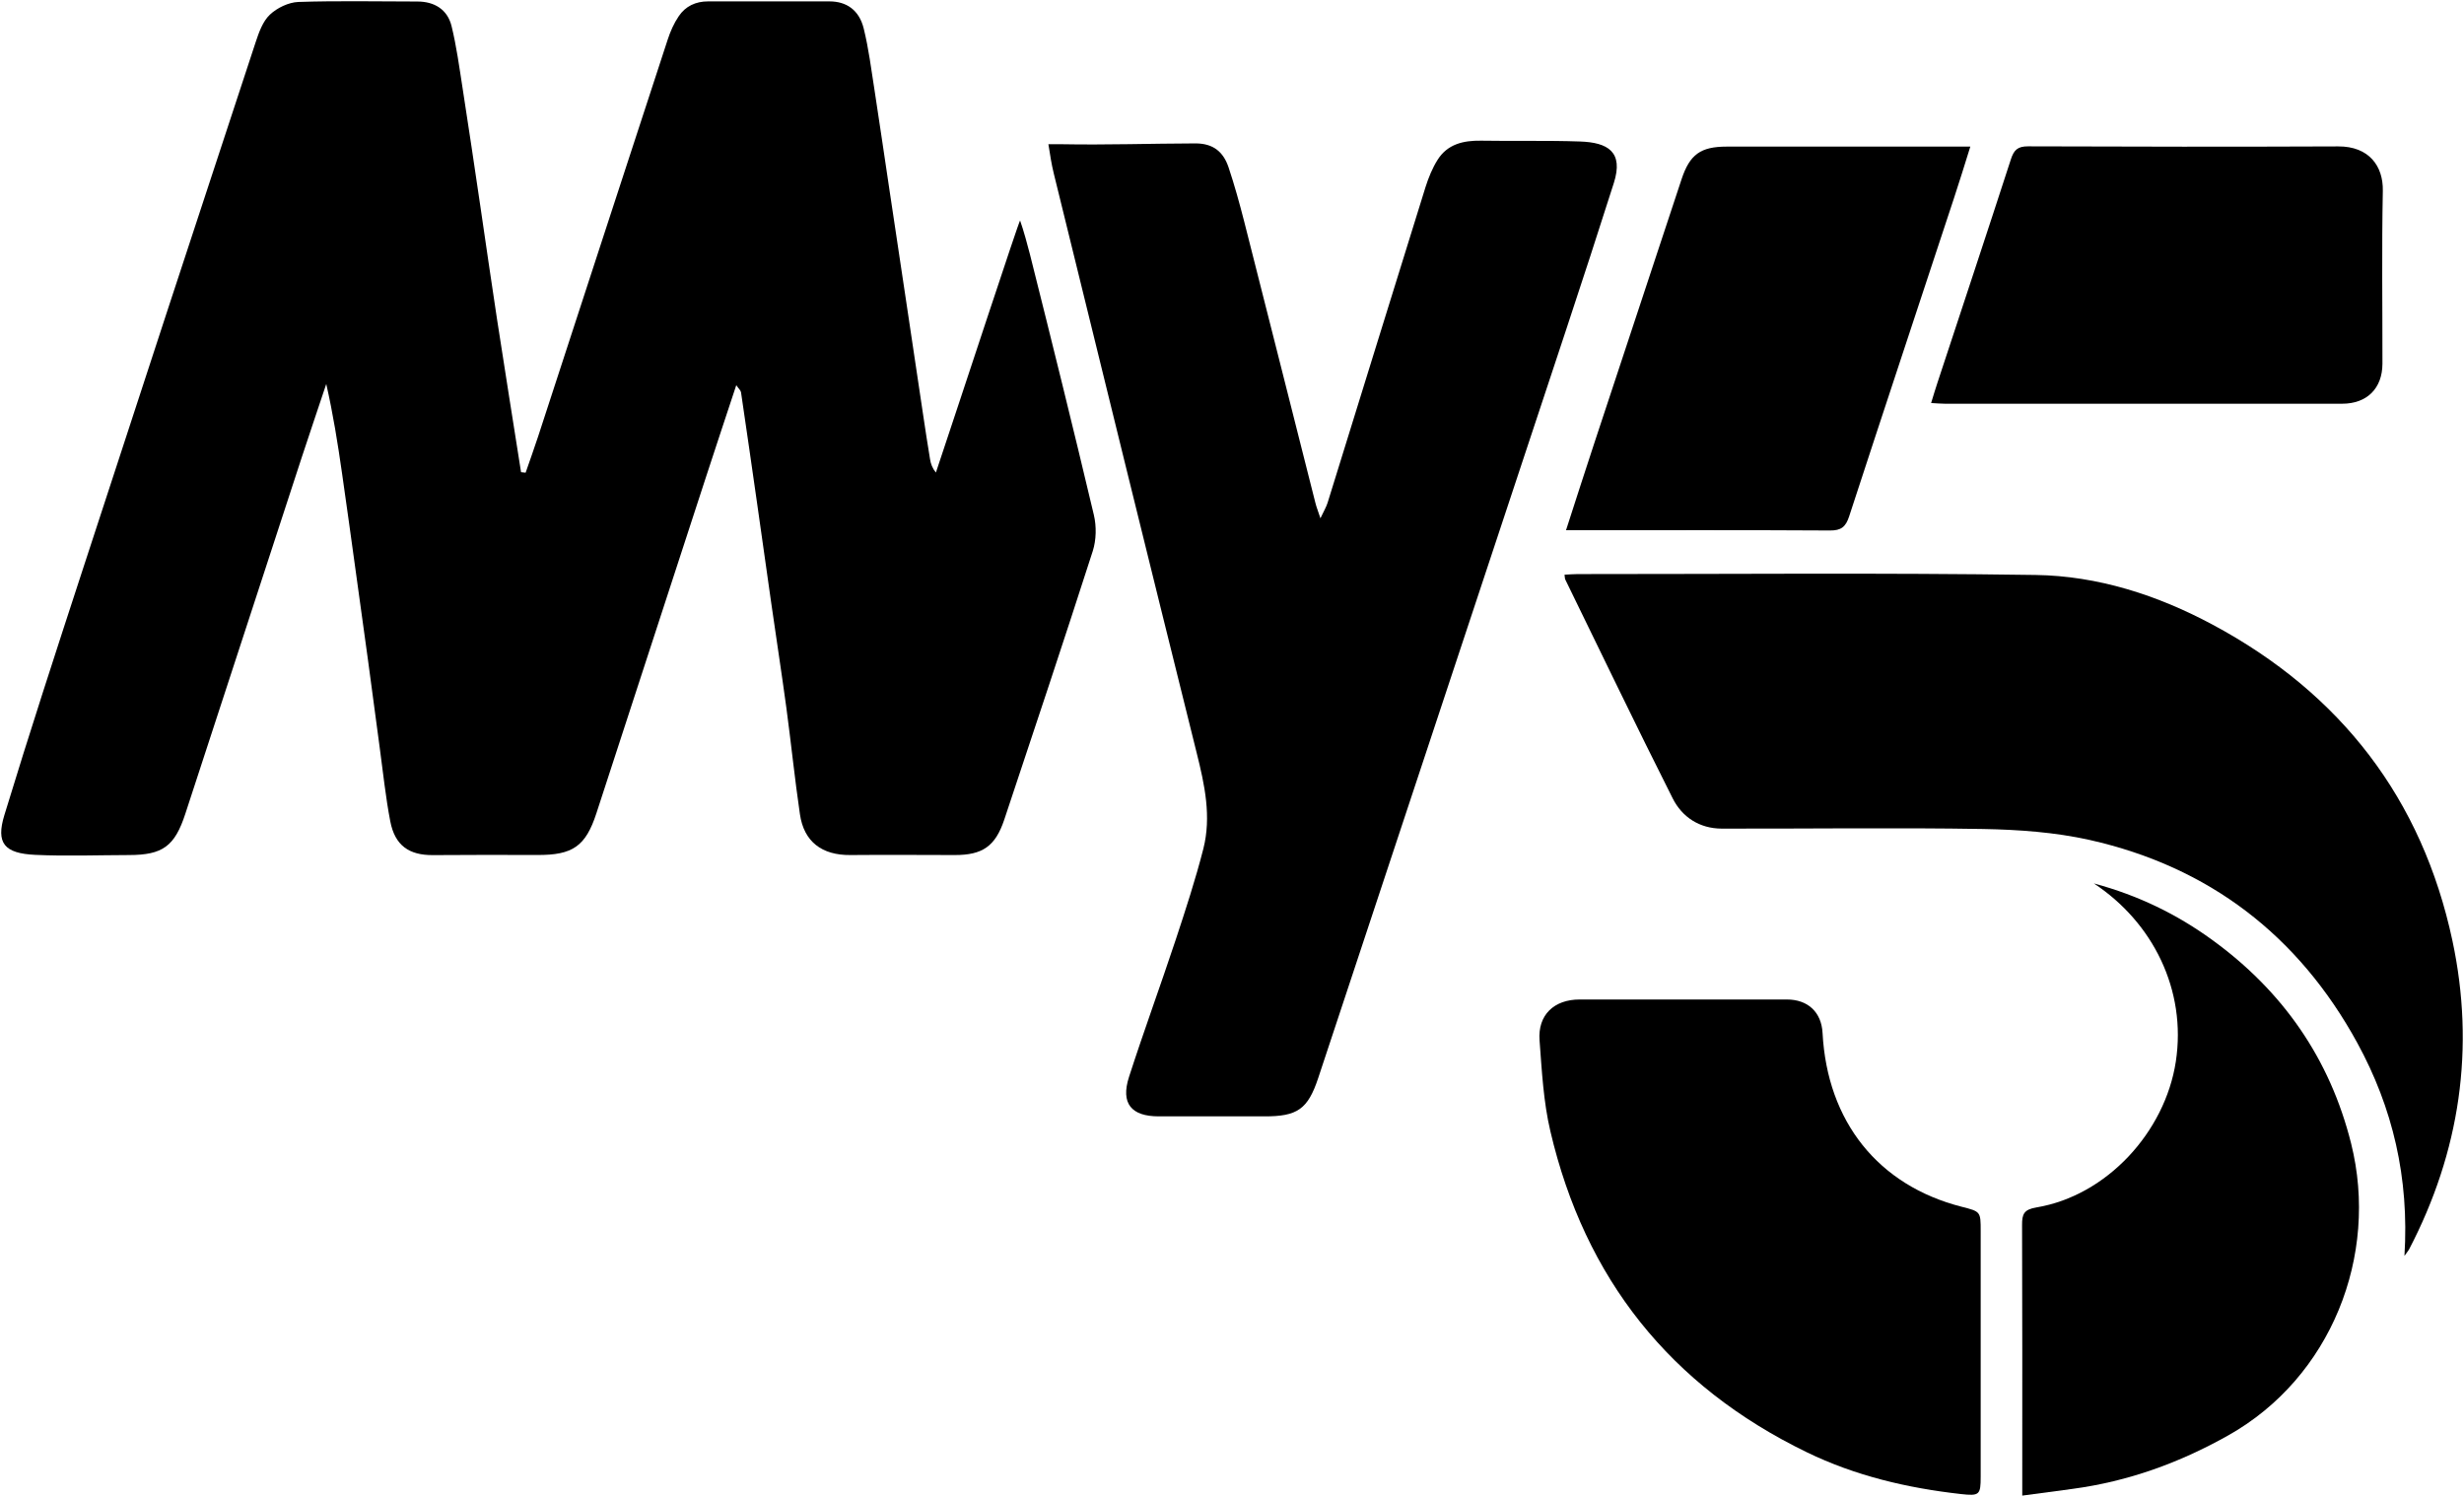
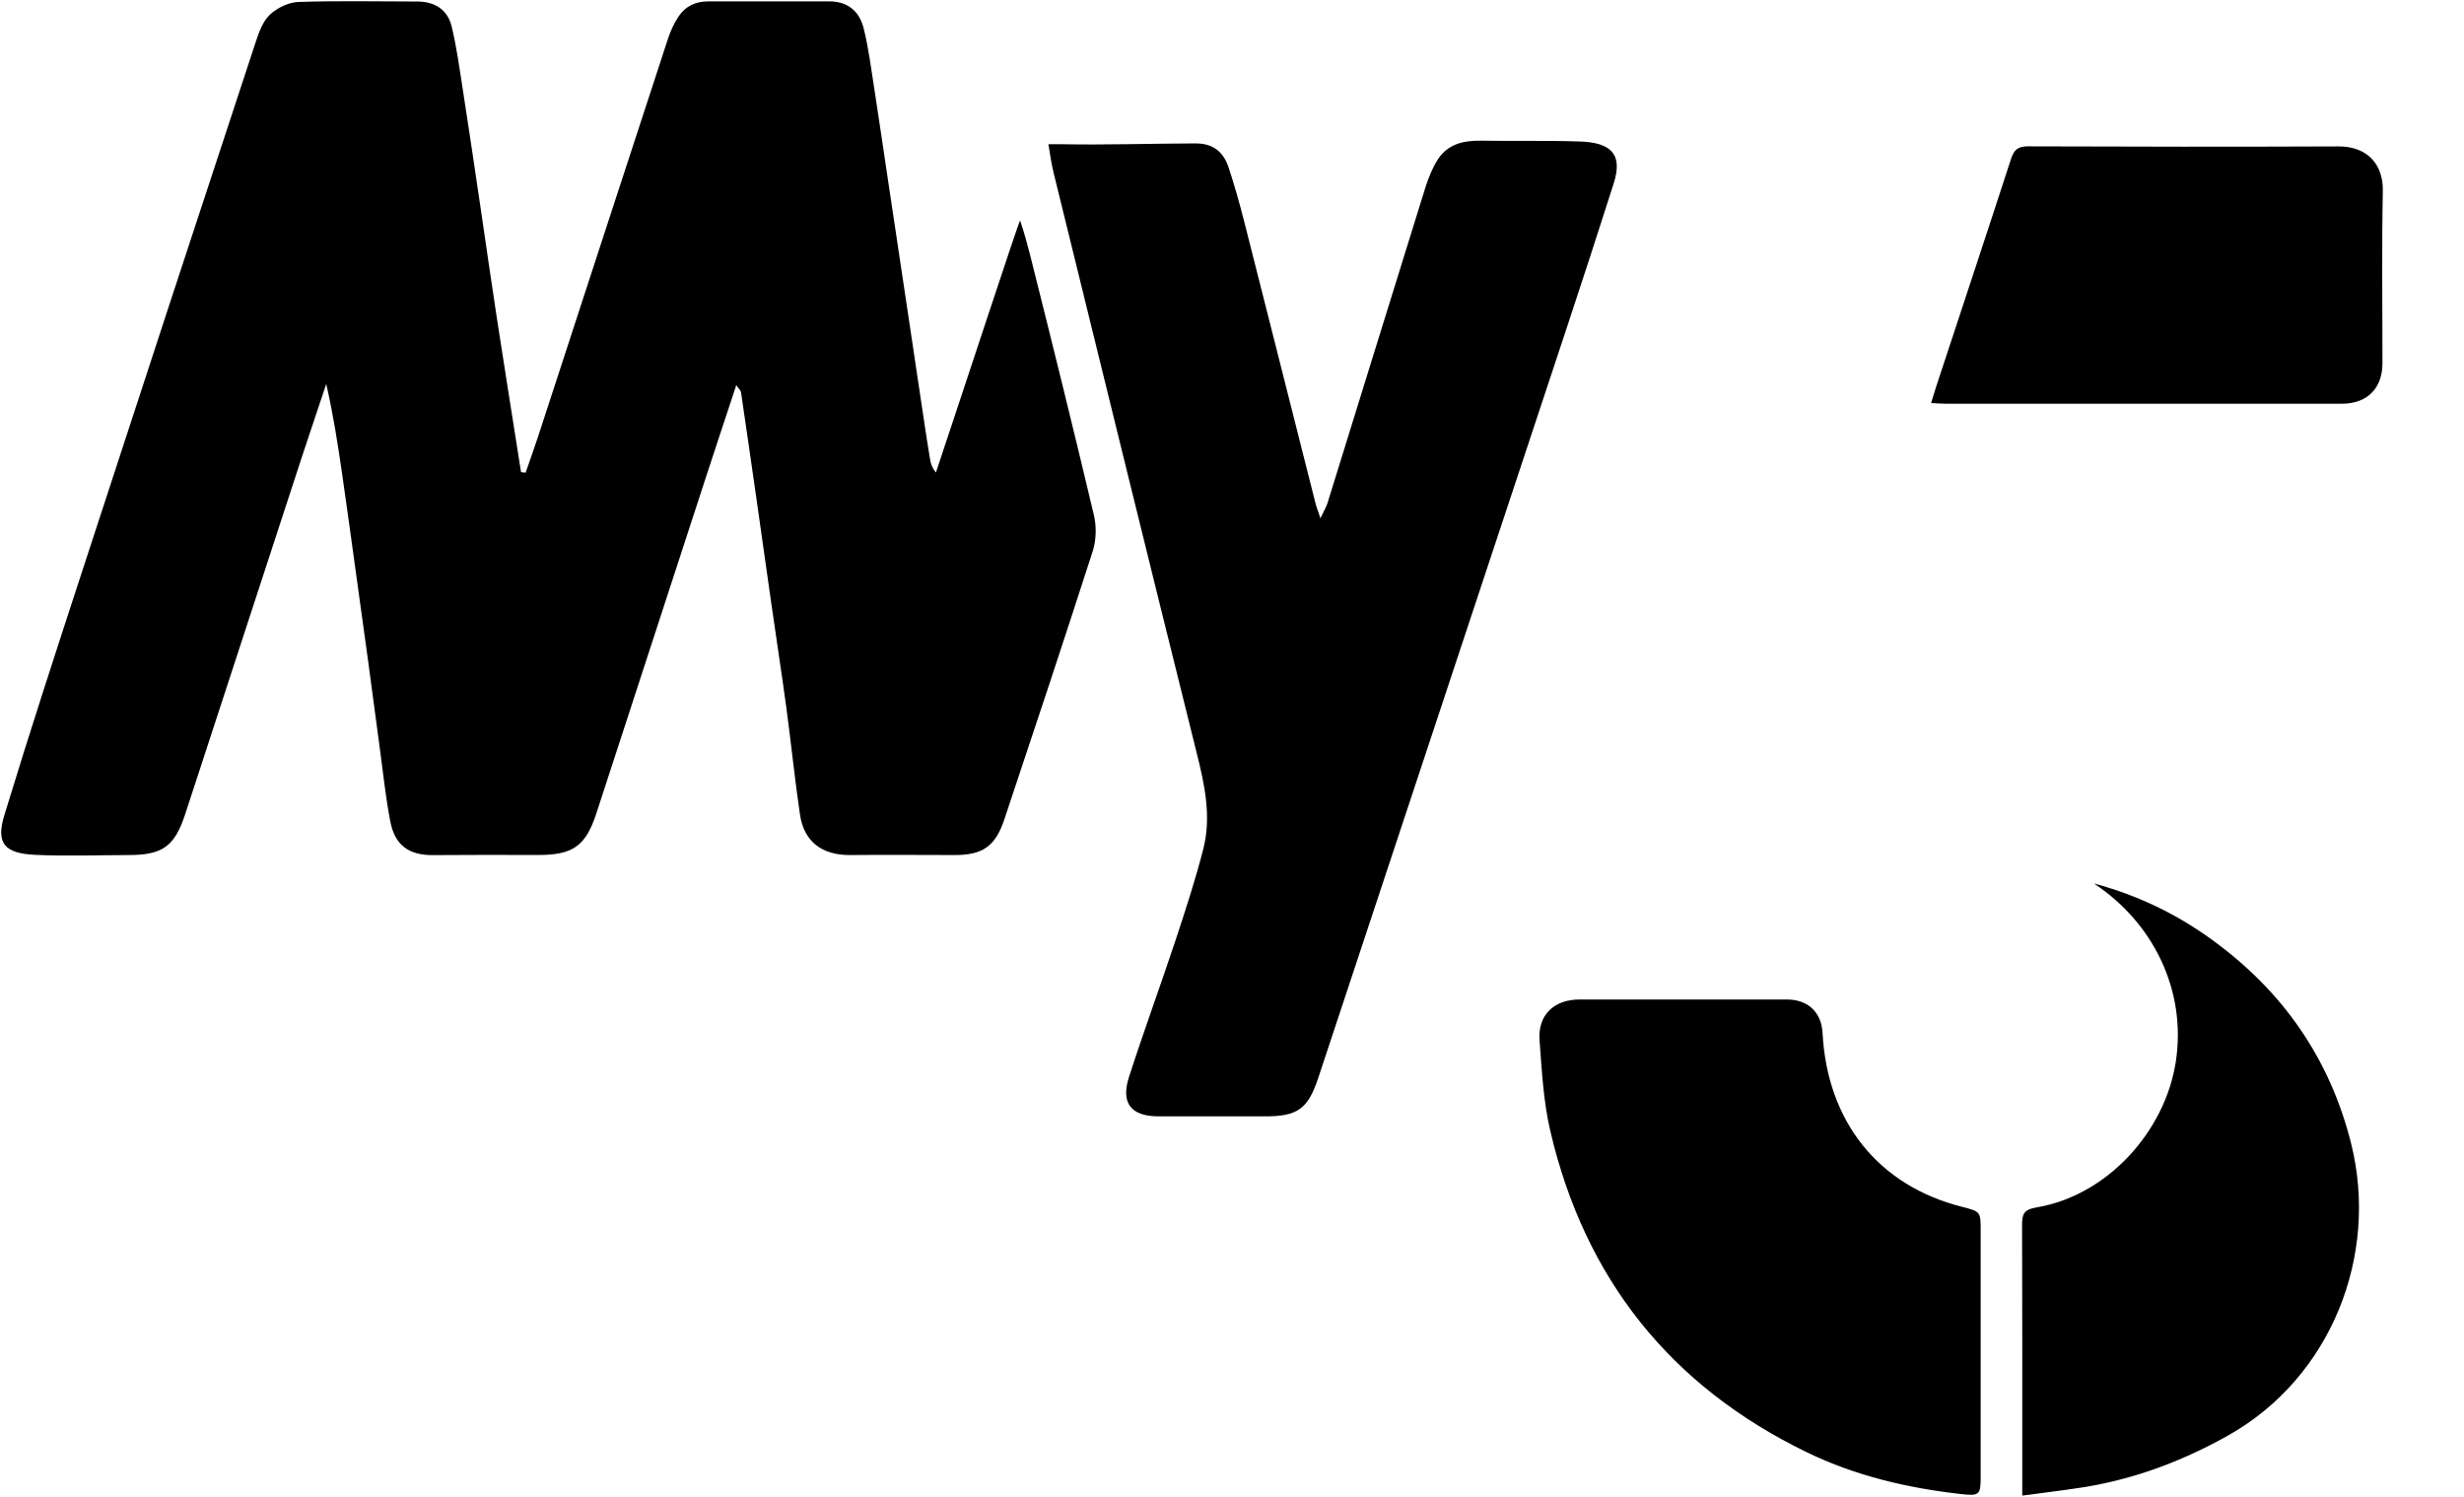
<svg xmlns="http://www.w3.org/2000/svg" xmlns:ns1="http://www.inkscape.org/namespaces/inkscape" xmlns:ns2="http://sodipodi.sourceforge.net/DTD/sodipodi-0.dtd" width="1000" height="607.527" id="svg6566" version="1.1" ns1:version="0.48.5 r10040" ns2:docname="drawing-5.svg">
  <defs id="defs6568">
    <clipPath id="clipPath11779" clipPathUnits="userSpaceOnUse">
      <path id="path11781" d="m 398.789,310.243 0,-104.883 -45.347,0 0,104.883 45.347,0" ns1:connector-curvature="0" />
    </clipPath>
    <clipPath id="clipPath11685" clipPathUnits="userSpaceOnUse">
      <path id="path11687" d="m 398.789,310.243 0,-104.883 -45.347,0 0,104.883 45.347,0" ns1:connector-curvature="0" />
    </clipPath>
    <clipPath clipPathUnits="userSpaceOnUse" id="clipPath15132">
      <path ns1:connector-curvature="0" d="m 419.528,0 419.527,0 0,595.275 -419.527,0 0,-595.275 z" id="path15134" />
    </clipPath>
    <clipPath clipPathUnits="userSpaceOnUse" id="clipPath15148">
      <path ns1:connector-curvature="0" d="m 419.528,0 419.527,0 0,595.275 -419.527,0 0,-595.275 z" id="path15150" />
    </clipPath>
    <clipPath clipPathUnits="userSpaceOnUse" id="clipPath13526">
-       <path ns1:connector-curvature="0" d="m 0,0 419.528,0 0,595.275 L 0,595.275 0,0 z" id="path13528" />
-     </clipPath>
+       </clipPath>
    <clipPath clipPathUnits="userSpaceOnUse" id="clipPath13478">
      <path ns1:connector-curvature="0" d="m 0,0 419.528,0 0,595.275 L 0,595.275 0,0 z" id="path13480" />
    </clipPath>
    <clipPath clipPathUnits="userSpaceOnUse" id="clipPath14924">
      <path ns1:connector-curvature="0" d="m 419.528,0 419.527,0 0,595.275 -419.527,0 0,-595.275 z" id="path14926" />
    </clipPath>
  </defs>
  <ns2:namedview id="base" pagecolor="#ffffff" bordercolor="#666666" borderopacity="1.0" ns1:pageopacity="0.0" ns1:pageshadow="2" ns1:zoom="0.40168361" ns1:cx="864.40783" ns1:cy="204.2494" ns1:document-units="px" ns1:current-layer="g10871" showgrid="false" fit-margin-left="0.5" fit-margin-bottom="0.5" fit-margin-top="0.5" fit-margin-right="0.5" ns1:window-width="1059" ns1:window-height="1028" ns1:window-x="853" ns1:window-y="-12" ns1:window-maximized="0" />
  <g ns1:label="Layer 1" ns1:groupmode="layer" id="layer1" transform="translate(-1857.111,730.412)">
    <g transform="matrix(0,1.25,1.25,0,19.867,1258.68)" ns1:label="DS_Nintendogs" id="g10871">
      <g id="g16871" transform="matrix(0,20.569,-20.569,0,-1508.649,1804.201)" style="fill:#000000">
        <path d="m 0,0 c -0.027,0.108 -0.103,0.39 -0.156,0.536 -0.02,-0.011 -0.915,-2.742 -1.329,-3.979 -0.056,0.069 -0.081,0.138 -0.092,0.209 -0.041,0.244 -0.077,0.488 -0.114,0.733 -0.087,0.584 -0.175,1.169 -0.262,1.753 -0.089,0.592 -0.178,1.183 -0.266,1.774 -0.079,0.524 -0.154,1.047 -0.235,1.57 -0.051,0.326 -0.092,0.655 -0.171,0.974 -0.073,0.291 -0.274,0.425 -0.54,0.425 -0.639,-10e-4 -1.278,-10e-4 -1.917,0 -0.195,0 -0.356,-0.076 -0.462,-0.234 C -5.62,3.649 -5.677,3.52 -5.719,3.39 -6.403,1.302 -7.083,-0.788 -7.765,-2.877 c -0.062,-0.19 -0.131,-0.379 -0.196,-0.568 -0.024,0.003 -0.048,0.005 -0.072,0.008 -0.127,0.807 -0.256,1.612 -0.38,2.419 -0.091,0.591 -0.174,1.183 -0.262,1.775 -0.092,0.625 -0.185,1.251 -0.282,1.875 -0.051,0.326 -0.095,0.654 -0.173,0.973 -0.065,0.264 -0.273,0.389 -0.543,0.388 -0.625,0 -1.251,0.014 -1.875,-0.007 -0.155,-0.006 -0.336,-0.093 -0.45,-0.201 -0.112,-0.106 -0.173,-0.279 -0.224,-0.433 -0.913,-2.771 -1.823,-5.543 -2.727,-8.317 -0.422,-1.292 -0.844,-2.585 -1.24,-3.886 -0.135,-0.443 -0.002,-0.604 0.488,-0.627 0.492,-0.023 0.986,-0.004 1.479,-0.003 0.533,10e-4 0.722,0.138 0.89,0.653 0.613,1.873 1.224,3.747 1.836,5.621 0.127,0.388 0.259,0.774 0.388,1.162 0.108,-0.474 0.182,-0.941 0.249,-1.409 0.076,-0.524 0.147,-1.049 0.22,-1.574 0.063,-0.456 0.127,-0.912 0.189,-1.369 0.063,-0.463 0.123,-0.927 0.186,-1.39 0.053,-0.389 0.093,-0.78 0.167,-1.164 0.074,-0.379 0.295,-0.534 0.675,-0.531 0.549,0.003 1.098,0.005 1.646,0.002 0.557,-0.003 0.762,0.136 0.932,0.658 0.575,1.762 1.148,3.525 1.723,5.287 0.157,0.482 0.317,0.962 0.485,1.471 0.039,-0.057 0.07,-0.082 0.075,-0.112 0.087,-0.592 0.173,-1.183 0.257,-1.775 0.075,-0.525 0.148,-1.049 0.223,-1.573 0.078,-0.545 0.162,-1.089 0.236,-1.634 0.075,-0.559 0.132,-1.121 0.214,-1.679 0.063,-0.435 0.348,-0.648 0.796,-0.644 0.549,0.005 1.097,10e-4 1.646,0 0.438,-10e-4 0.642,0.135 0.784,0.561 0.471,1.411 0.941,2.823 1.397,4.24 0.055,0.174 0.059,0.387 0.017,0.566 C 0.684,-2.74 0.344,-1.369 0,0" style="fill:#000000;fill-opacity:1;fill-rule:nonzero;stroke:none" id="path16873" ns1:connector-curvature="0" />
      </g>
      <g id="g16875" transform="matrix(0,20.569,-20.569,0,-1531.834,1993.761)" style="fill:#000000">
        <path d="M 0,0 C 0.158,0.495 -0.096,0.641 -0.534,0.656 -1.054,0.674 -1.575,0.66 -2.096,0.669 -2.375,0.673 -2.626,0.615 -2.782,0.366 -2.865,0.234 -2.926,0.083 -2.973,-0.066 -3.49,-1.725 -4.002,-3.385 -4.517,-5.044 -4.539,-5.116 -4.58,-5.182 -4.631,-5.292 c -0.038,0.116 -0.064,0.179 -0.08,0.245 -0.375,1.482 -0.748,2.964 -1.125,4.446 -0.073,0.285 -0.152,0.57 -0.245,0.849 -0.082,0.243 -0.24,0.379 -0.526,0.378 C -7.308,0.624 -8.009,0.6 -8.71,0.613 c -0.067,0.001 -0.134,0 -0.215,0 0.031,-0.19 0.047,-0.307 0.086,-0.466 0.749,-3.05 1.497,-6.1 2.256,-9.148 0.125,-0.5 0.233,-1 0.104,-1.508 -0.124,-0.485 -0.28,-0.963 -0.437,-1.438 -0.24,-0.724 -0.503,-1.44 -0.737,-2.165 -0.133,-0.416 0.035,-0.621 0.469,-0.621 0.556,-10e-4 1.112,0.001 1.667,0 0.521,-0.002 0.687,0.111 0.851,0.605 1.306,3.94 2.612,7.88 3.916,11.821 C -0.496,-1.539 -0.245,-0.771 0,0" style="fill:#000000;fill-opacity:1;fill-rule:nonzero;stroke:none" id="path16877" ns1:connector-curvature="0" />
      </g>
      <g id="g16879" transform="matrix(0,20.569,-20.569,0,-1285.855,2266.031)" style="fill:#000000">
-         <path d="m 0,0 c -0.478,2.238 -1.762,3.903 -3.782,4.986 -0.872,0.468 -1.813,0.772 -2.799,0.786 -2.409,0.036 -4.819,0.013 -7.229,0.014 -0.067,0 -0.133,-0.006 -0.205,-0.01 0.006,-0.037 0.004,-0.059 0.012,-0.076 0.563,-1.153 1.118,-2.309 1.695,-3.454 0.15,-0.298 0.425,-0.477 0.774,-0.478 1.375,-0.003 2.75,0.017 4.125,-0.006 0.563,-0.01 1.136,-0.051 1.683,-0.173 1.887,-0.424 3.299,-1.511 4.225,-3.204 0.559,-1.023 0.821,-2.129 0.744,-3.362 0.049,0.069 0.063,0.084 0.072,0.101 C 0.121,-3.332 0.361,-1.693 0,0" style="fill:#000000;fill-opacity:1;fill-rule:nonzero;stroke:none" id="path16881" ns1:connector-curvature="0" />
-       </g>
+         </g>
      <g id="g16883" transform="matrix(0,20.569,-20.569,0,-1199.432,2106.723)" style="fill:#000000">
        <path d="m 0,0 c -1.317,0.336 -2.123,1.343 -2.197,2.745 -0.018,0.328 -0.232,0.527 -0.563,0.527 -1.091,-10e-4 -2.182,-10e-4 -3.272,0 -0.403,0 -0.662,-0.244 -0.632,-0.645 0.036,-0.481 0.061,-0.97 0.171,-1.436 0.544,-2.324 1.892,-4.02 4.045,-5.065 0.769,-0.374 1.59,-0.566 2.435,-0.661 0.294,-0.033 0.312,-0.012 0.312,0.274 0,0.653 0,1.306 0,1.959 0,0.639 0,1.278 0,1.917 0,0.309 0,0.309 -0.299,0.385" style="fill:#000000;fill-opacity:1;fill-rule:nonzero;stroke:none" id="path16885" ns1:connector-curvature="0" />
      </g>
      <g id="g16887" transform="matrix(0,20.569,-20.569,0,-1286.161,2187.936)" style="fill:#000000">
        <path d="m 0,0 c -0.552,0.4 -1.156,0.697 -1.863,0.888 0.933,-0.616 1.466,-1.684 1.294,-2.812 -0.17,-1.112 -1.089,-2.117 -2.201,-2.303 -0.198,-0.033 -0.227,-0.106 -0.226,-0.278 0.005,-1.34 0.003,-2.68 0.003,-4.02 l 0,-0.251 c 0.289,0.039 0.541,0.073 0.792,0.106 0.878,0.117 1.692,0.412 2.462,0.846 1.62,0.912 2.379,2.836 1.937,4.606 C 1.862,-1.875 1.117,-0.809 0,0" style="fill:#000000;fill-opacity:1;fill-rule:nonzero;stroke:none" id="path16889" ns1:connector-curvature="0" />
      </g>
      <g id="g16891" transform="matrix(0,20.569,-20.569,0,-1419.106,1978.24)" style="fill:#000000">
-         <path d="m 0,0 0.207,0 c 1.319,0 2.639,0.004 3.958,-0.004 0.178,-0.002 0.25,0.057 0.304,0.222 0.547,1.676 1.103,3.349 1.655,5.024 0.087,0.262 0.168,0.527 0.258,0.814 l -0.218,0 c -1.209,0 -2.417,0.001 -3.625,0 C 2.123,6.056 1.953,5.932 1.823,5.538 1.368,4.163 0.913,2.789 0.459,1.413 0.307,0.953 0.159,0.491 0,0" style="fill:#000000;fill-opacity:1;fill-rule:nonzero;stroke:none" id="path16893" ns1:connector-curvature="0" />
-       </g>
+         </g>
      <g id="g16895" transform="matrix(0,20.569,-20.569,0,-1460.41,2096.782)" style="fill:#000000">
        <path d="m 0,0 c 0.096,-0.005 0.157,-0.011 0.218,-0.011 2.09,0 4.18,-0.001 6.27,0 0.393,0 0.635,0.243 0.636,0.632 C 7.125,1.53 7.112,2.44 7.13,3.349 7.138,3.741 6.911,4.053 6.426,4.051 4.794,4.044 3.163,4.046 1.531,4.052 1.368,4.053 1.307,3.996 1.259,3.847 0.878,2.672 0.488,1.5 0.102,0.327 0.068,0.226 0.038,0.123 0,0" style="fill:#000000;fill-opacity:1;fill-rule:nonzero;stroke:none" id="path16897" ns1:connector-curvature="0" />
      </g>
    </g>
  </g>
</svg>